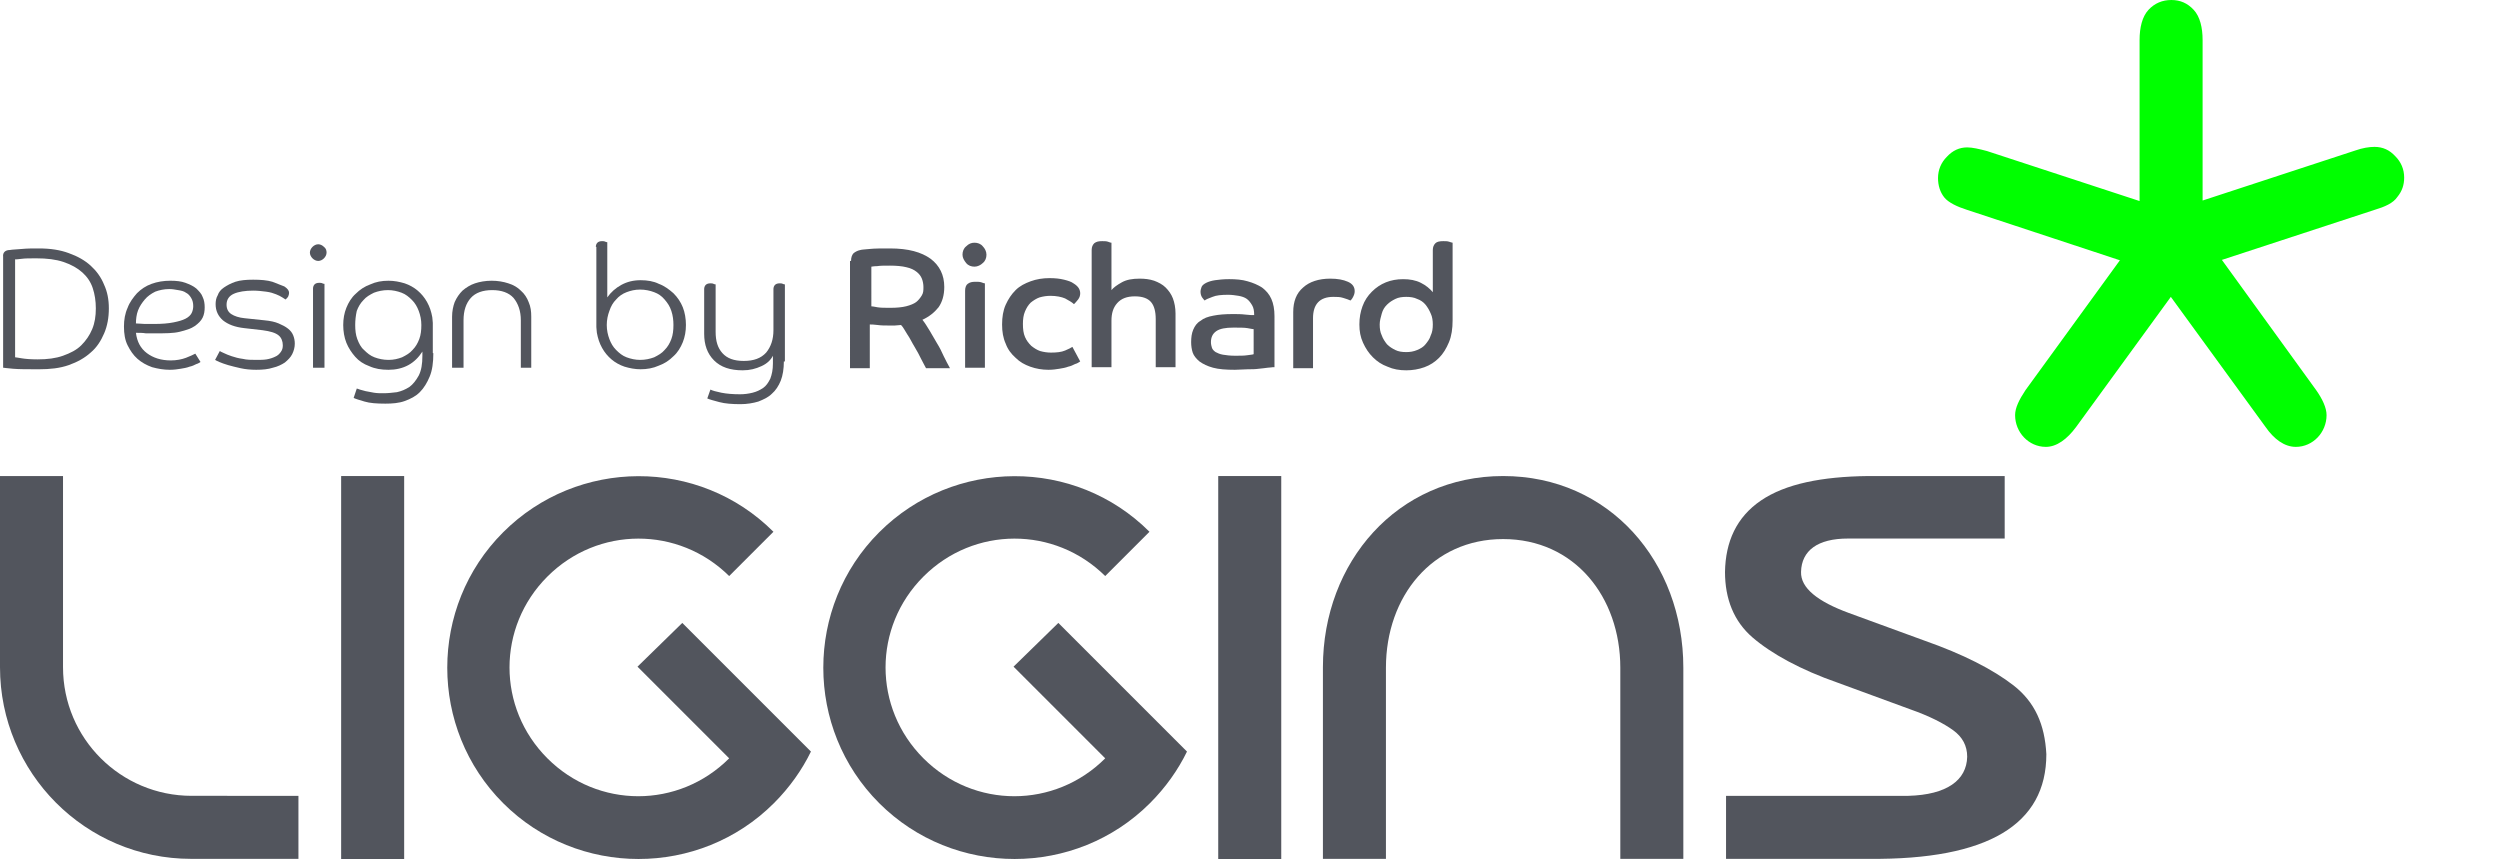
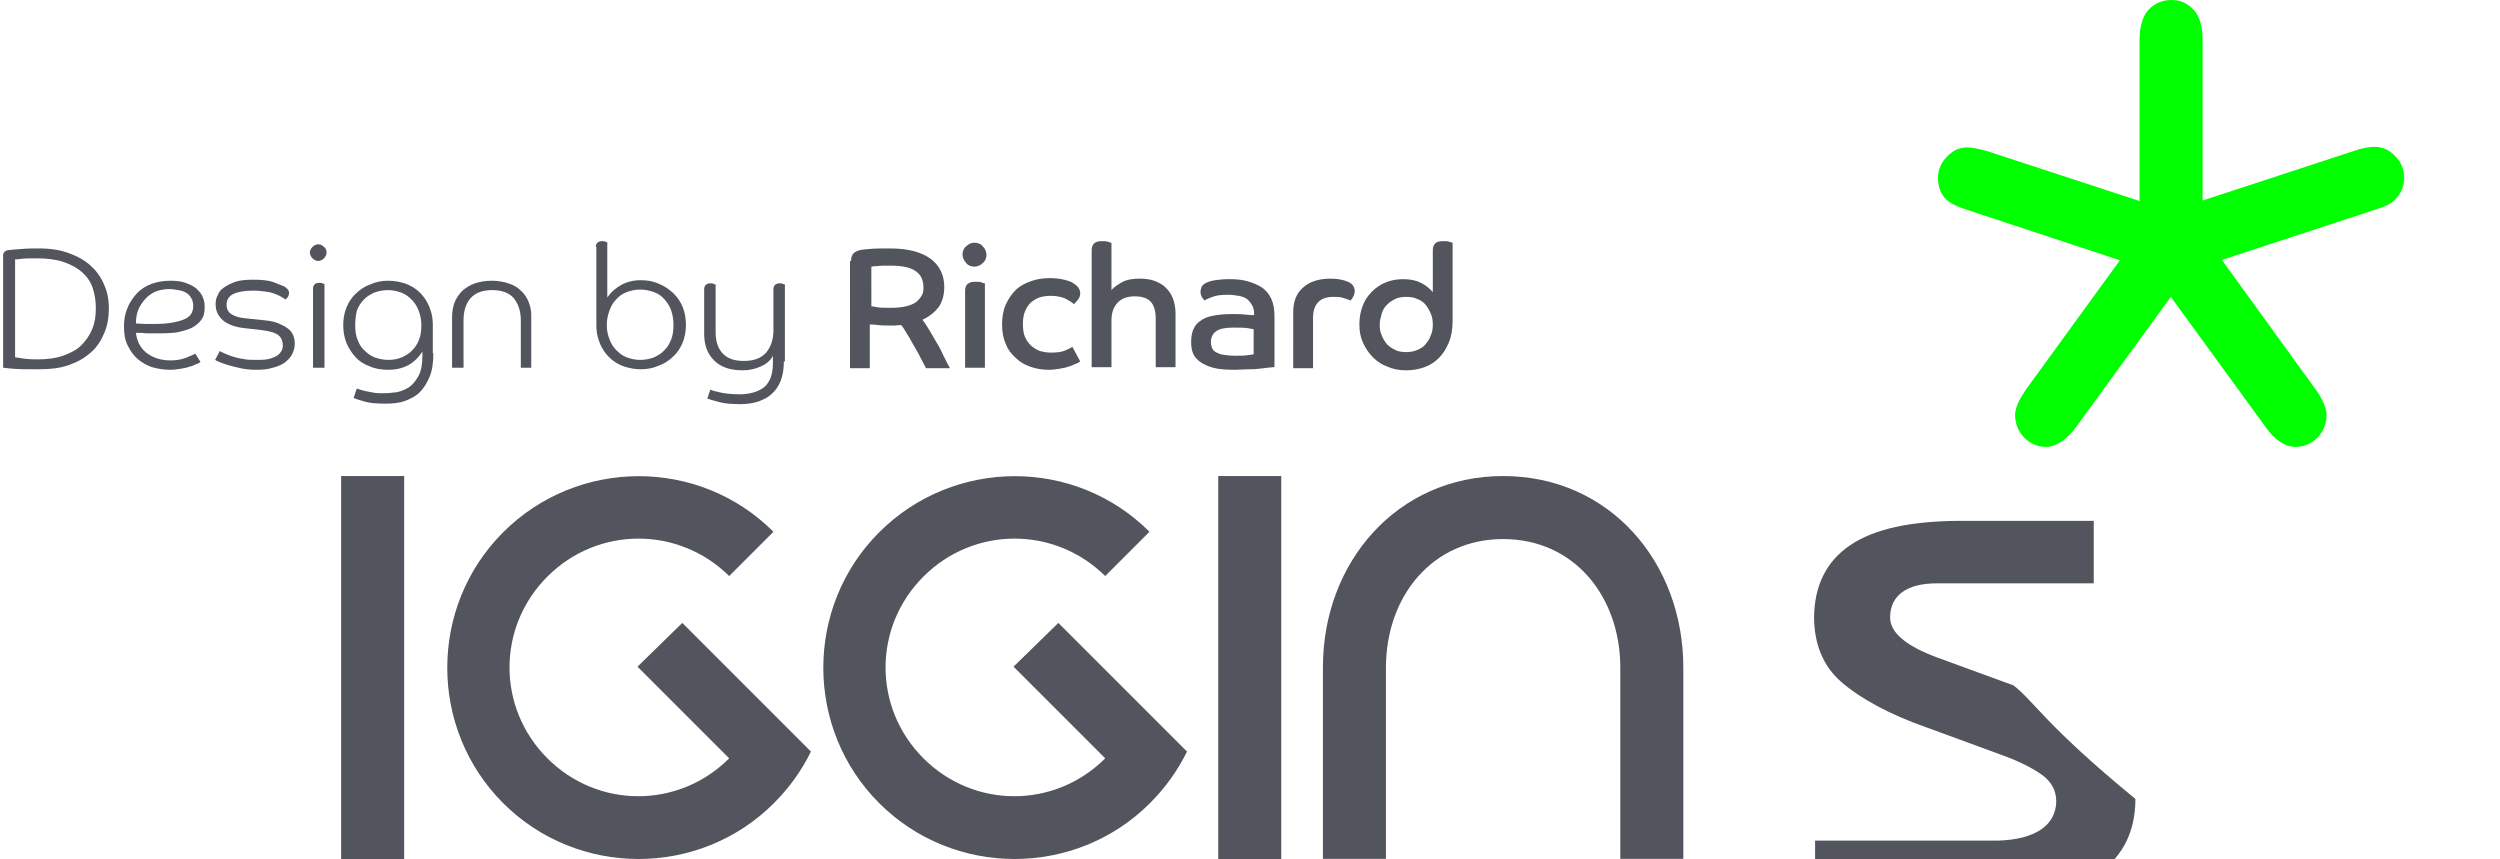
<svg xmlns="http://www.w3.org/2000/svg" version="1.1" id="Layer_1" x="0px" y="0px" viewBox="0 0 480 165" style="enable-background:new 0 0 480 165;" xml:space="preserve">
  <style type="text/css">
	.st0{fill:#52555D;}
	.st1{fill:#00FF00;}
	.st2{fill:none;}
	.st3{enable-background:new    ;}
</style>
  <g>
    <rect x="65.5" y="91.4" class="st0" width="12.1" height="73.6" />
-     <path class="st0" d="M12.1,128.1V91.4H0v36.7c0,20.3,16.4,36.8,36.7,36.8h20.6v-12.1H36.8C23.2,152.8,12.1,141.8,12.1,128.1z" />
-     <path class="st0" d="M386.6,131.6c-4-3.1-9.7-6-17.1-8.6l-14.5-5.3c-6-2.2-9.3-4.8-9.2-7.9c0.1-4.1,3.2-6.4,9-6.4h30.1v-12h-0.1   h-26.1c-8.9,0.1-15.9,1.5-20.6,4.7s-6.8,7.9-6.9,13.7c0,5.2,1.7,9.5,5.3,12.6c3.6,3.1,9.2,6.2,16.4,8.7l13.9,5.1   c3.7,1.3,6.4,2.7,8.2,4c1.8,1.3,2.7,3,2.7,5.1c-0.1,4.5-3.9,7.3-11.3,7.5h-35v12.1h27.5c22.8,0.2,34-6.6,34-20.1   C392.6,139.1,390.7,134.8,386.6,131.6z" />
+     <path class="st0" d="M386.6,131.6l-14.5-5.3c-6-2.2-9.3-4.8-9.2-7.9c0.1-4.1,3.2-6.4,9-6.4h30.1v-12h-0.1   h-26.1c-8.9,0.1-15.9,1.5-20.6,4.7s-6.8,7.9-6.9,13.7c0,5.2,1.7,9.5,5.3,12.6c3.6,3.1,9.2,6.2,16.4,8.7l13.9,5.1   c3.7,1.3,6.4,2.7,8.2,4c1.8,1.3,2.7,3,2.7,5.1c-0.1,4.5-3.9,7.3-11.3,7.5h-35v12.1h27.5c22.8,0.2,34-6.6,34-20.1   C392.6,139.1,390.7,134.8,386.6,131.6z" />
    <rect x="233.9" y="91.4" class="st0" width="12.1" height="73.6" />
    <path class="st0" d="M288.6,91.4c-20.3,0-34.6,16.5-34.6,36.7v36.8h12.1c0-3.2,0-33.7,0-36.7c0-13.7,8.9-24.7,22.5-24.7   c13.7,0,22.5,11.1,22.5,24.7s0,25.7,0,36.7h12.1c0-1.9,0-34.6,0-36.7C323.2,107.9,309,91.4,288.6,91.4z" />
    <path class="st0" d="M122.4,128l17.6,17.6c-9.7,9.7-25.2,9.7-34.9,0s-9.7-25.2,0-34.9s25.2-9.7,34.9-0.1l8.5-8.5   c-14.3-14.3-37.6-14.2-51.9,0.1s-14.3,37.7,0,52s37.7,14.3,52,0c3-3,5.4-6.4,7.1-9.9L131,119.6L122.4,128z" />
    <path class="st0" d="M194.6,128l17.6,17.6c-9.7,9.7-25.2,9.7-34.9,0s-9.7-25.2,0-34.9s25.2-9.7,34.9-0.1l8.5-8.5   c-14.3-14.3-37.6-14.2-51.9,0.1s-14.3,37.7,0,52s37.7,14.3,52,0c3-3,5.4-6.4,7.1-9.9l-24.7-24.7L194.6,128z" />
  </g>
  <path class="st1" d="M416.8,57l-18.2,25c-1.7,2.3-3.7,3.8-5.8,3.8c-3.3,0-5.9-2.8-5.9-6.1c0-1.4,0.8-3,2-4.8L407,50h0.1l-29.4-9.7  c-1.9-0.6-3.6-1.4-4.4-2.4s-1.2-2.3-1.2-3.7c0-1.6,0.6-3,1.7-4.1c1.1-1.2,2.4-1.8,3.9-1.8c1,0,2.3,0.3,3.8,0.7l29.3,9.6V7.7  c0-2.4,0.5-4.5,1.7-5.8s2.7-1.9,4.4-1.9c1.7,0,3.1,0.6,4.3,1.9c1.2,1.3,1.7,3.4,1.7,5.8v30.8l29.3-9.6c1.4-0.5,2.7-0.7,3.7-0.7  c1.6,0,2.9,0.6,4,1.8c1.1,1.1,1.7,2.5,1.7,4.1c0,1.4-0.4,2.6-1.3,3.7c-0.8,1.2-2.4,1.9-4.4,2.5l-29.3,9.6l18.1,25  c1.2,1.7,2,3.4,2,4.8c0,3.3-2.6,6.1-5.9,6.1c-2.2,0-4.2-1.5-5.8-3.8L416.8,57L416.8,57z" />
  <rect x="-2" y="46.3" class="st2" width="412" height="43" />
  <g class="st3">
    <path class="st0" d="M20.9,59.2c0,1.8-0.3,3.4-0.9,4.8c-0.6,1.4-1.4,2.7-2.6,3.7c-1.1,1-2.5,1.8-4.2,2.4c-1.7,0.6-3.6,0.8-5.7,0.8   c-2.2,0-3.9,0-5-0.1c-1.2-0.1-1.8-0.2-1.9-0.2V49.3C0.5,48.5,1,48,1.9,48c0.5-0.1,1.3-0.1,2.3-0.2c1-0.1,2.1-0.1,3.3-0.1   c2.2,0,4.1,0.3,5.7,0.9c1.7,0.6,3.1,1.4,4.2,2.4c1.1,1,2,2.2,2.6,3.7C20.6,56,20.9,57.5,20.9,59.2z M18.4,59.2   c0-1.4-0.2-2.7-0.6-3.9c-0.4-1.2-1.1-2.2-2-3c-0.9-0.8-2.1-1.5-3.6-2C10.7,49.8,9,49.6,7,49.6c-1.3,0-2.2,0-2.9,0.1   c-0.7,0.1-1.1,0.1-1.2,0.1v18.8c0.2,0,0.6,0.1,1.3,0.2C4.8,68.9,5.8,69,7.2,69c1.9,0,3.5-0.2,4.9-0.7c1.4-0.5,2.6-1.1,3.5-2   c0.9-0.9,1.6-1.9,2.1-3.1S18.4,60.7,18.4,59.2z" />
    <path class="st0" d="M26.1,63.9c0.2,1.7,0.9,3,2.1,3.9s2.7,1.4,4.6,1.4c1.1,0,2.1-0.2,2.9-0.5c0.8-0.3,1.4-0.6,1.8-0.8l1,1.6   c-0.2,0.1-0.4,0.3-0.8,0.4c-0.4,0.2-0.8,0.4-1.3,0.5c-0.5,0.2-1.1,0.3-1.7,0.4s-1.3,0.2-2.1,0.2c-1.2,0-2.3-0.2-3.4-0.5   c-1.1-0.4-2-0.9-2.8-1.6c-0.8-0.7-1.4-1.6-1.9-2.6s-0.7-2.2-0.7-3.6c0-1.3,0.2-2.5,0.7-3.6c0.4-1.1,1.1-2,1.8-2.8   c0.8-0.8,1.7-1.4,2.8-1.8c1.1-0.4,2.3-0.6,3.6-0.6c1.1,0,2.1,0.1,2.9,0.4c0.8,0.3,1.5,0.6,2.1,1.1c0.5,0.5,1,1,1.2,1.6   c0.3,0.6,0.4,1.3,0.4,2c0,0.7-0.1,1.4-0.4,2s-0.8,1.1-1.5,1.6s-1.7,0.8-2.9,1.1S31.7,64,29.9,64c-0.7,0-1.3,0-1.9,0   C27.4,63.9,26.8,63.9,26.1,63.9z M26.1,62.1c0.6,0,1.2,0.1,1.7,0.1s1.1,0,1.8,0c1.5,0,2.7-0.1,3.7-0.3c1-0.2,1.7-0.4,2.3-0.7   c0.6-0.3,1-0.7,1.2-1.1s0.3-0.9,0.3-1.3c0-0.6-0.1-1.1-0.4-1.6s-0.6-0.8-1-1c-0.4-0.3-0.9-0.4-1.5-0.5s-1.1-0.2-1.7-0.2   c-1,0-1.9,0.2-2.7,0.5c-0.8,0.4-1.5,0.9-2,1.5c-0.5,0.6-1,1.3-1.3,2.1S26.1,61.3,26.1,62.1z" />
    <path class="st0" d="M54.6,55c0.6,0.4,0.9,0.8,0.9,1.2c0,0.3-0.1,0.6-0.2,0.8c-0.2,0.2-0.3,0.4-0.5,0.5c-0.1-0.1-0.3-0.2-0.6-0.4   c-0.3-0.2-0.7-0.4-1.2-0.6c-0.5-0.2-1.1-0.4-1.9-0.5s-1.6-0.2-2.5-0.2c-1.5,0-2.8,0.2-3.7,0.6c-0.9,0.4-1.4,1.1-1.4,2.1   c0,0.8,0.3,1.4,0.9,1.8c0.6,0.4,1.5,0.7,2.6,0.8l3.8,0.4c1.1,0.1,2,0.3,2.7,0.6c0.7,0.3,1.3,0.6,1.8,1c0.5,0.4,0.8,0.8,1,1.3   c0.2,0.5,0.3,1,0.3,1.6c0,0.7-0.2,1.4-0.5,2c-0.3,0.6-0.8,1.1-1.4,1.6c-0.6,0.4-1.4,0.8-2.3,1c-0.9,0.3-2,0.4-3.2,0.4   c-1.1,0-2.1-0.1-3-0.3c-0.9-0.2-1.7-0.4-2.4-0.6c-0.7-0.2-1.2-0.4-1.7-0.6c-0.4-0.2-0.7-0.3-0.8-0.4l0.9-1.7   c0.1,0.1,0.4,0.2,0.8,0.4c0.4,0.2,0.9,0.4,1.5,0.6c0.6,0.2,1.3,0.4,2.1,0.5c0.8,0.2,1.7,0.2,2.6,0.2c0.7,0,1.4,0,2-0.1   c0.6-0.1,1.2-0.3,1.6-0.5c0.5-0.2,0.8-0.5,1.1-0.9c0.3-0.4,0.4-0.8,0.4-1.3c0-0.8-0.3-1.5-0.8-1.9c-0.6-0.5-1.6-0.8-3.1-1l-3.5-0.4   c-1.8-0.2-3.1-0.7-4.1-1.5c-0.9-0.8-1.4-1.8-1.4-3.1c0-0.6,0.1-1.2,0.4-1.7c0.2-0.6,0.6-1.1,1.2-1.5c0.6-0.4,1.3-0.8,2.2-1.1   c0.9-0.3,2.1-0.4,3.4-0.4c1.5,0,2.7,0.1,3.7,0.4C53.3,54.5,54.1,54.8,54.6,55z" />
    <path class="st0" d="M62.7,48.5c0,0.4-0.2,0.8-0.5,1.1c-0.3,0.3-0.7,0.5-1.1,0.5c-0.4,0-0.8-0.2-1.1-0.5c-0.3-0.3-0.5-0.7-0.5-1.1   c0-0.4,0.2-0.8,0.5-1.1c0.3-0.3,0.7-0.5,1.1-0.5c0.4,0,0.8,0.2,1.1,0.5C62.6,47.7,62.7,48.1,62.7,48.5z M60.1,55.4   c0-0.3,0.1-0.6,0.3-0.8c0.2-0.2,0.5-0.3,0.9-0.3c0.2,0,0.4,0,0.6,0.1c0.2,0.1,0.3,0.1,0.4,0.1v16.1h-2.2V55.4z" />
    <path class="st0" d="M83.2,67.8c0,1.8-0.2,3.3-0.7,4.5s-1.1,2.2-1.9,3c-0.8,0.8-1.8,1.3-2.9,1.7c-1.1,0.4-2.4,0.5-3.7,0.5   c-1.7,0-3-0.1-4-0.4c-1-0.3-1.7-0.5-2.1-0.7l0.6-1.8c0.1,0,0.3,0.1,0.6,0.2c0.3,0.1,0.7,0.2,1.1,0.3c0.5,0.1,1,0.2,1.6,0.3   c0.6,0.1,1.2,0.1,1.9,0.1c0.8,0,1.6-0.1,2.5-0.2c0.9-0.2,1.6-0.5,2.4-1c0.7-0.5,1.3-1.3,1.8-2.2c0.5-1,0.7-2.2,0.7-3.8v-0.8   c-0.7,1.1-1.6,2-2.7,2.6c-1.1,0.6-2.4,0.9-3.8,0.9c-1.4,0-2.6-0.2-3.7-0.7c-1.1-0.4-2-1-2.7-1.8c-0.7-0.8-1.3-1.7-1.7-2.7   s-0.6-2.2-0.6-3.4c0-1.2,0.2-2.3,0.6-3.3c0.4-1,1-2,1.8-2.7c0.8-0.8,1.7-1.4,2.8-1.8c1.1-0.5,2.2-0.7,3.5-0.7   c1.1,0,2.1,0.2,3.1,0.5c0.9,0.3,1.8,0.8,2.5,1.4s1.3,1.3,1.8,2.2c0.5,0.9,0.8,1.8,1,2.9c0,0.3,0.1,0.7,0.1,1.1c0,0.4,0,0.9,0,1.4   V67.8z M68.2,62.4c0,1,0.1,1.9,0.4,2.7c0.3,0.8,0.7,1.6,1.3,2.1c0.6,0.6,1.2,1.1,2,1.4c0.8,0.3,1.7,0.5,2.7,0.5   c1,0,1.8-0.2,2.6-0.5c0.8-0.4,1.5-0.8,2-1.4c0.6-0.6,1-1.3,1.3-2.1c0.3-0.8,0.4-1.7,0.4-2.7s-0.2-1.9-0.5-2.7   c-0.3-0.8-0.7-1.5-1.3-2.1c-0.6-0.6-1.2-1.1-2-1.4s-1.7-0.5-2.6-0.5c-1,0-1.9,0.2-2.7,0.5c-0.8,0.4-1.5,0.8-2,1.4   c-0.6,0.6-1,1.3-1.3,2.1C68.3,60.6,68.2,61.5,68.2,62.4z" />
    <path class="st0" d="M100,70.6v-9.1c0-1.8-0.5-3.2-1.4-4.3c-0.9-1-2.3-1.5-4.1-1.5c-1.8,0-3.2,0.5-4.1,1.5c-0.9,1-1.4,2.4-1.4,4.3   v9.1h-2.2v-9.8c0-1,0.2-2,0.5-2.8c0.4-0.9,0.9-1.6,1.5-2.2c0.7-0.6,1.5-1.1,2.4-1.4c0.9-0.3,2-0.5,3.2-0.5s2.3,0.2,3.2,0.5   c1,0.3,1.8,0.8,2.4,1.4c0.7,0.6,1.2,1.4,1.5,2.2c0.4,0.9,0.5,1.8,0.5,2.8v9.8H100z" />
    <path class="st0" d="M114.4,47.4c0-0.3,0.1-0.6,0.3-0.8c0.2-0.2,0.5-0.3,0.9-0.3c0.2,0,0.4,0,0.6,0.1c0.2,0.1,0.3,0.1,0.4,0.1v10.6   c0.7-1,1.6-1.8,2.7-2.4c1.1-0.6,2.3-0.9,3.7-0.9c1.3,0,2.5,0.2,3.5,0.7c1.1,0.4,2,1.1,2.8,1.8c0.8,0.8,1.4,1.7,1.8,2.7   s0.6,2.2,0.6,3.4c0,1.2-0.2,2.3-0.6,3.3c-0.4,1-1,2-1.8,2.7c-0.8,0.8-1.7,1.4-2.8,1.8c-1.1,0.5-2.3,0.7-3.5,0.7   c-1.1,0-2.1-0.2-3.1-0.5c-0.9-0.3-1.8-0.8-2.5-1.4c-0.7-0.6-1.3-1.3-1.8-2.2c-0.5-0.9-0.8-1.8-1-2.9c0-0.3-0.1-0.7-0.1-1.1   c0-0.4,0-0.9,0-1.4V47.4z M129.3,62.4c0-0.9-0.1-1.8-0.4-2.7s-0.7-1.5-1.3-2.2s-1.2-1.1-2-1.4c-0.8-0.3-1.7-0.5-2.7-0.5   c-1,0-1.8,0.2-2.6,0.5c-0.8,0.3-1.5,0.8-2,1.4c-0.6,0.6-1,1.3-1.3,2.2c-0.3,0.8-0.5,1.7-0.5,2.7c0,1,0.2,1.9,0.5,2.7   c0.3,0.8,0.7,1.5,1.3,2.1c0.6,0.6,1.2,1.1,2,1.4c0.8,0.3,1.7,0.5,2.6,0.5c1,0,1.9-0.2,2.7-0.5c0.8-0.4,1.5-0.8,2-1.4   c0.6-0.6,1-1.3,1.3-2.1S129.3,63.4,129.3,62.4z" />
    <path class="st0" d="M150.5,69.4c0,1.4-0.2,2.7-0.6,3.7c-0.4,1-1,1.9-1.7,2.5c-0.7,0.7-1.6,1.1-2.6,1.5c-1,0.3-2.2,0.5-3.4,0.5   c-1.6,0-3-0.1-4.1-0.4c-1.1-0.3-1.9-0.5-2.3-0.7l0.6-1.7c0.4,0.2,1.1,0.4,2.1,0.6c1,0.2,2.2,0.3,3.6,0.3c0.8,0,1.6-0.1,2.4-0.3   c0.8-0.2,1.4-0.5,2-0.9c0.6-0.4,1-1,1.4-1.8c0.3-0.8,0.5-1.7,0.5-2.9v-1.5c-0.4,0.8-1.1,1.5-2.2,2s-2.2,0.8-3.6,0.8   c-2.4,0-4.2-0.6-5.5-1.9c-1.3-1.3-1.9-3-1.9-5.1v-8.6c0-0.3,0.1-0.6,0.3-0.8c0.2-0.2,0.5-0.3,0.9-0.3c0.2,0,0.4,0,0.6,0.1   c0.2,0.1,0.3,0.1,0.4,0.1v9.1c0,1.8,0.4,3.1,1.3,4.1c0.9,1,2.2,1.5,4.1,1.5c1.9,0,3.3-0.5,4.3-1.6c0.9-1.1,1.4-2.5,1.4-4.3v-7.9   c0-0.3,0.1-0.6,0.3-0.8c0.2-0.2,0.5-0.3,0.9-0.3c0.2,0,0.4,0,0.6,0.1c0.2,0.1,0.3,0.1,0.4,0.1V69.4z" />
  </g>
  <g class="st3">
    <path class="st0" d="M163.4,50.1c0-0.7,0.2-1.2,0.5-1.5c0.4-0.3,0.8-0.5,1.3-0.6c0.3-0.1,0.9-0.1,1.8-0.2c0.9-0.1,2.2-0.1,3.9-0.1   c3.5,0,6,0.7,7.8,2c1.7,1.3,2.6,3.1,2.6,5.4c0,1.6-0.4,2.9-1.1,3.9c-0.8,1-1.8,1.8-3.1,2.4c0.5,0.6,0.9,1.3,1.4,2.1   c0.5,0.8,0.9,1.6,1.4,2.4s0.9,1.6,1.3,2.5c0.4,0.8,0.8,1.6,1.2,2.3h-4.6c-0.2-0.4-0.5-0.9-0.9-1.7c-0.4-0.8-0.8-1.6-1.3-2.4   c-0.5-0.8-0.9-1.7-1.4-2.4c-0.5-0.8-0.8-1.4-1.2-1.8c-0.4,0-0.8,0.1-1.2,0.1c-0.4,0-0.8,0-1.1,0c-0.8,0-1.5,0-2.2-0.1   c-0.7-0.1-1.2-0.1-1.5-0.1v8.4h-3.8V50.1z M167.2,58.8c0.3,0,0.7,0.1,1.3,0.2c0.6,0.1,1.4,0.1,2.5,0.1c1.2,0,2.2-0.1,3-0.3   c0.8-0.2,1.5-0.5,1.9-0.8s0.8-0.8,1.1-1.3s0.3-1,0.3-1.6c0-0.5-0.1-1.1-0.3-1.6c-0.2-0.5-0.5-0.9-1-1.3s-1.1-0.7-2-0.9   c-0.8-0.2-1.9-0.3-3.1-0.3c-1.1,0-1.9,0-2.5,0.1c-0.6,0-1,0.1-1.1,0.1V58.8z" />
    <path class="st0" d="M187.1,46.6c0.6,0,1.2,0.2,1.6,0.7c0.4,0.4,0.7,1,0.7,1.6c0,0.6-0.2,1.2-0.7,1.6c-0.4,0.4-1,0.7-1.6,0.7   c-0.6,0-1.2-0.2-1.6-0.7s-0.7-1-0.7-1.6c0-0.6,0.2-1.2,0.7-1.6C186,46.8,186.5,46.6,187.1,46.6z M185.3,55.8c0-0.6,0.2-1.1,0.5-1.3   c0.4-0.3,0.8-0.4,1.5-0.4c0.4,0,0.8,0,1.1,0.1c0.3,0.1,0.5,0.2,0.7,0.2v16.2h-3.8V55.8z" />
    <path class="st0" d="M207.4,69.4c-0.3,0.2-0.6,0.4-1,0.5c-0.4,0.2-0.8,0.4-1.3,0.5c-0.5,0.2-1.1,0.3-1.7,0.4s-1.3,0.2-2.1,0.2   c-1.2,0-2.4-0.2-3.5-0.6c-1.1-0.4-2-0.9-2.8-1.7c-0.8-0.7-1.5-1.6-1.9-2.7c-0.5-1.1-0.7-2.3-0.7-3.7s0.2-2.7,0.7-3.8   c0.5-1.1,1.1-2,1.9-2.8s1.8-1.3,2.9-1.7c1.1-0.4,2.3-0.6,3.6-0.6c1.1,0,2,0.1,2.8,0.3s1.4,0.4,1.8,0.7c0.5,0.3,0.8,0.6,1,0.9   c0.2,0.3,0.3,0.7,0.3,1c0,0.4-0.1,0.8-0.4,1.2c-0.3,0.4-0.6,0.7-0.8,0.9c-0.4-0.4-1-0.7-1.7-1.1c-0.7-0.3-1.7-0.5-2.8-0.5   c-0.7,0-1.4,0.1-2.1,0.3c-0.6,0.2-1.2,0.6-1.7,1c-0.5,0.5-0.8,1-1.1,1.7c-0.3,0.7-0.4,1.5-0.4,2.4c0,1,0.1,1.8,0.4,2.5   c0.3,0.7,0.7,1.2,1.2,1.7c0.5,0.4,1.1,0.8,1.7,1c0.7,0.2,1.4,0.3,2.1,0.3c1.1,0,2-0.1,2.7-0.4c0.7-0.3,1.1-0.5,1.4-0.7L207.4,69.4z   " />
    <path class="st0" d="M209.6,48c0-0.6,0.2-1,0.5-1.3c0.4-0.3,0.8-0.4,1.5-0.4c0.4,0,0.8,0,1.1,0.1c0.3,0.1,0.5,0.2,0.7,0.2v9.1   c0.4-0.5,1.1-1,2-1.5s2-0.7,3.4-0.7c1,0,1.9,0.1,2.8,0.4c0.8,0.3,1.6,0.7,2.2,1.3c0.6,0.6,1.1,1.3,1.4,2.1c0.3,0.8,0.5,1.8,0.5,2.9   v10.3h-3.8v-9.2c0-1.5-0.3-2.6-0.9-3.3c-0.6-0.7-1.6-1.1-3.1-1.1c-1.5,0-2.6,0.4-3.4,1.3c-0.8,0.9-1.1,2-1.1,3.4v8.9h-3.8V48z" />
    <path class="st0" d="M244.4,70.5c-0.2,0-0.6,0.1-1,0.1c-0.5,0.1-1,0.1-1.7,0.2s-1.4,0.1-2.1,0.1c-0.8,0-1.6,0.1-2.5,0.1   c-1.7,0-3.1-0.1-4.2-0.4c-1.1-0.3-1.9-0.7-2.6-1.2c-0.6-0.5-1.1-1.1-1.3-1.7c-0.2-0.6-0.3-1.3-0.3-2c0-0.9,0.1-1.7,0.4-2.4   c0.3-0.7,0.7-1.3,1.4-1.7c0.6-0.5,1.4-0.8,2.5-1c1-0.2,2.2-0.3,3.7-0.3c0.8,0,1.6,0,2.4,0.1s1.3,0.1,1.7,0.1c0-0.8-0.1-1.4-0.4-1.9   c-0.3-0.5-0.6-0.9-1-1.2c-0.4-0.3-1-0.5-1.6-0.6c-0.6-0.1-1.3-0.2-2-0.2c-1.3,0-2.3,0.1-3,0.4c-0.8,0.3-1.3,0.5-1.5,0.7   c-0.1-0.1-0.3-0.3-0.5-0.6c-0.2-0.3-0.3-0.7-0.3-1.1c0-0.3,0.1-0.6,0.2-0.9s0.5-0.6,0.9-0.8c0.4-0.2,1-0.4,1.7-0.5   c0.7-0.1,1.6-0.2,2.7-0.2c1.3,0,2.5,0.1,3.5,0.4c1.1,0.3,2,0.7,2.8,1.2c0.8,0.6,1.4,1.3,1.8,2.2s0.6,2,0.6,3.3V70.5z M240.7,63.2   c-0.2,0-0.6-0.1-1.2-0.2s-1.5-0.1-2.7-0.1c-1.5,0-2.6,0.2-3.3,0.7c-0.7,0.5-1,1.2-1,2.1c0,0.4,0.1,0.8,0.2,1.1s0.4,0.6,0.7,0.8   c0.4,0.2,0.8,0.4,1.4,0.5c0.6,0.1,1.4,0.2,2.3,0.2c1,0,1.8,0,2.4-0.1c0.6-0.1,1-0.1,1.2-0.2V63.2z" />
    <path class="st0" d="M248.3,59.9c0-2,0.6-3.6,1.9-4.7c1.2-1.1,3-1.7,5.2-1.7c1.4,0,2.5,0.2,3.4,0.6s1.3,1,1.3,1.8   c0,0.4-0.1,0.7-0.3,1.1s-0.4,0.6-0.5,0.7c-0.4-0.2-0.8-0.3-1.4-0.5s-1.2-0.2-1.9-0.2c-2.6,0-3.9,1.4-3.9,4.1v9.6h-3.8V59.9z" />
    <path class="st0" d="M275.1,48c0-0.6,0.2-1,0.5-1.3c0.3-0.3,0.8-0.4,1.5-0.4c0.4,0,0.8,0,1.1,0.1c0.3,0.1,0.6,0.2,0.7,0.2v14.9   c0,1.6-0.2,3-0.7,4.2c-0.5,1.2-1.1,2.2-1.9,3c-0.8,0.8-1.7,1.4-2.8,1.8c-1.1,0.4-2.3,0.6-3.5,0.6c-1.3,0-2.5-0.2-3.6-0.7   c-1.1-0.4-2-1-2.8-1.8c-0.8-0.8-1.4-1.7-1.9-2.8c-0.5-1.1-0.7-2.2-0.7-3.5c0-1.3,0.2-2.4,0.6-3.5c0.4-1.1,1-2,1.8-2.8   c0.8-0.8,1.7-1.4,2.7-1.8c1-0.4,2.1-0.6,3.3-0.6c1.3,0,2.4,0.2,3.4,0.7c1,0.5,1.7,1.1,2.3,1.8V48z M275.1,62.3   c0-0.7-0.1-1.5-0.4-2.1c-0.3-0.7-0.6-1.2-1-1.7c-0.4-0.5-1-0.9-1.6-1.1c-0.6-0.3-1.3-0.4-2.1-0.4c-0.8,0-1.5,0.1-2.1,0.4   c-0.6,0.3-1.1,0.6-1.6,1.1c-0.5,0.5-0.8,1-1,1.7c-0.2,0.7-0.4,1.4-0.4,2.1c0,0.8,0.1,1.5,0.4,2.1c0.2,0.6,0.6,1.2,1,1.7   c0.5,0.5,1,0.8,1.6,1.1c0.6,0.3,1.3,0.4,2.1,0.4c0.7,0,1.4-0.1,2.1-0.4s1.2-0.6,1.6-1.1c0.4-0.5,0.8-1,1-1.7   C275,63.8,275.1,63.1,275.1,62.3z" />
  </g>
</svg>